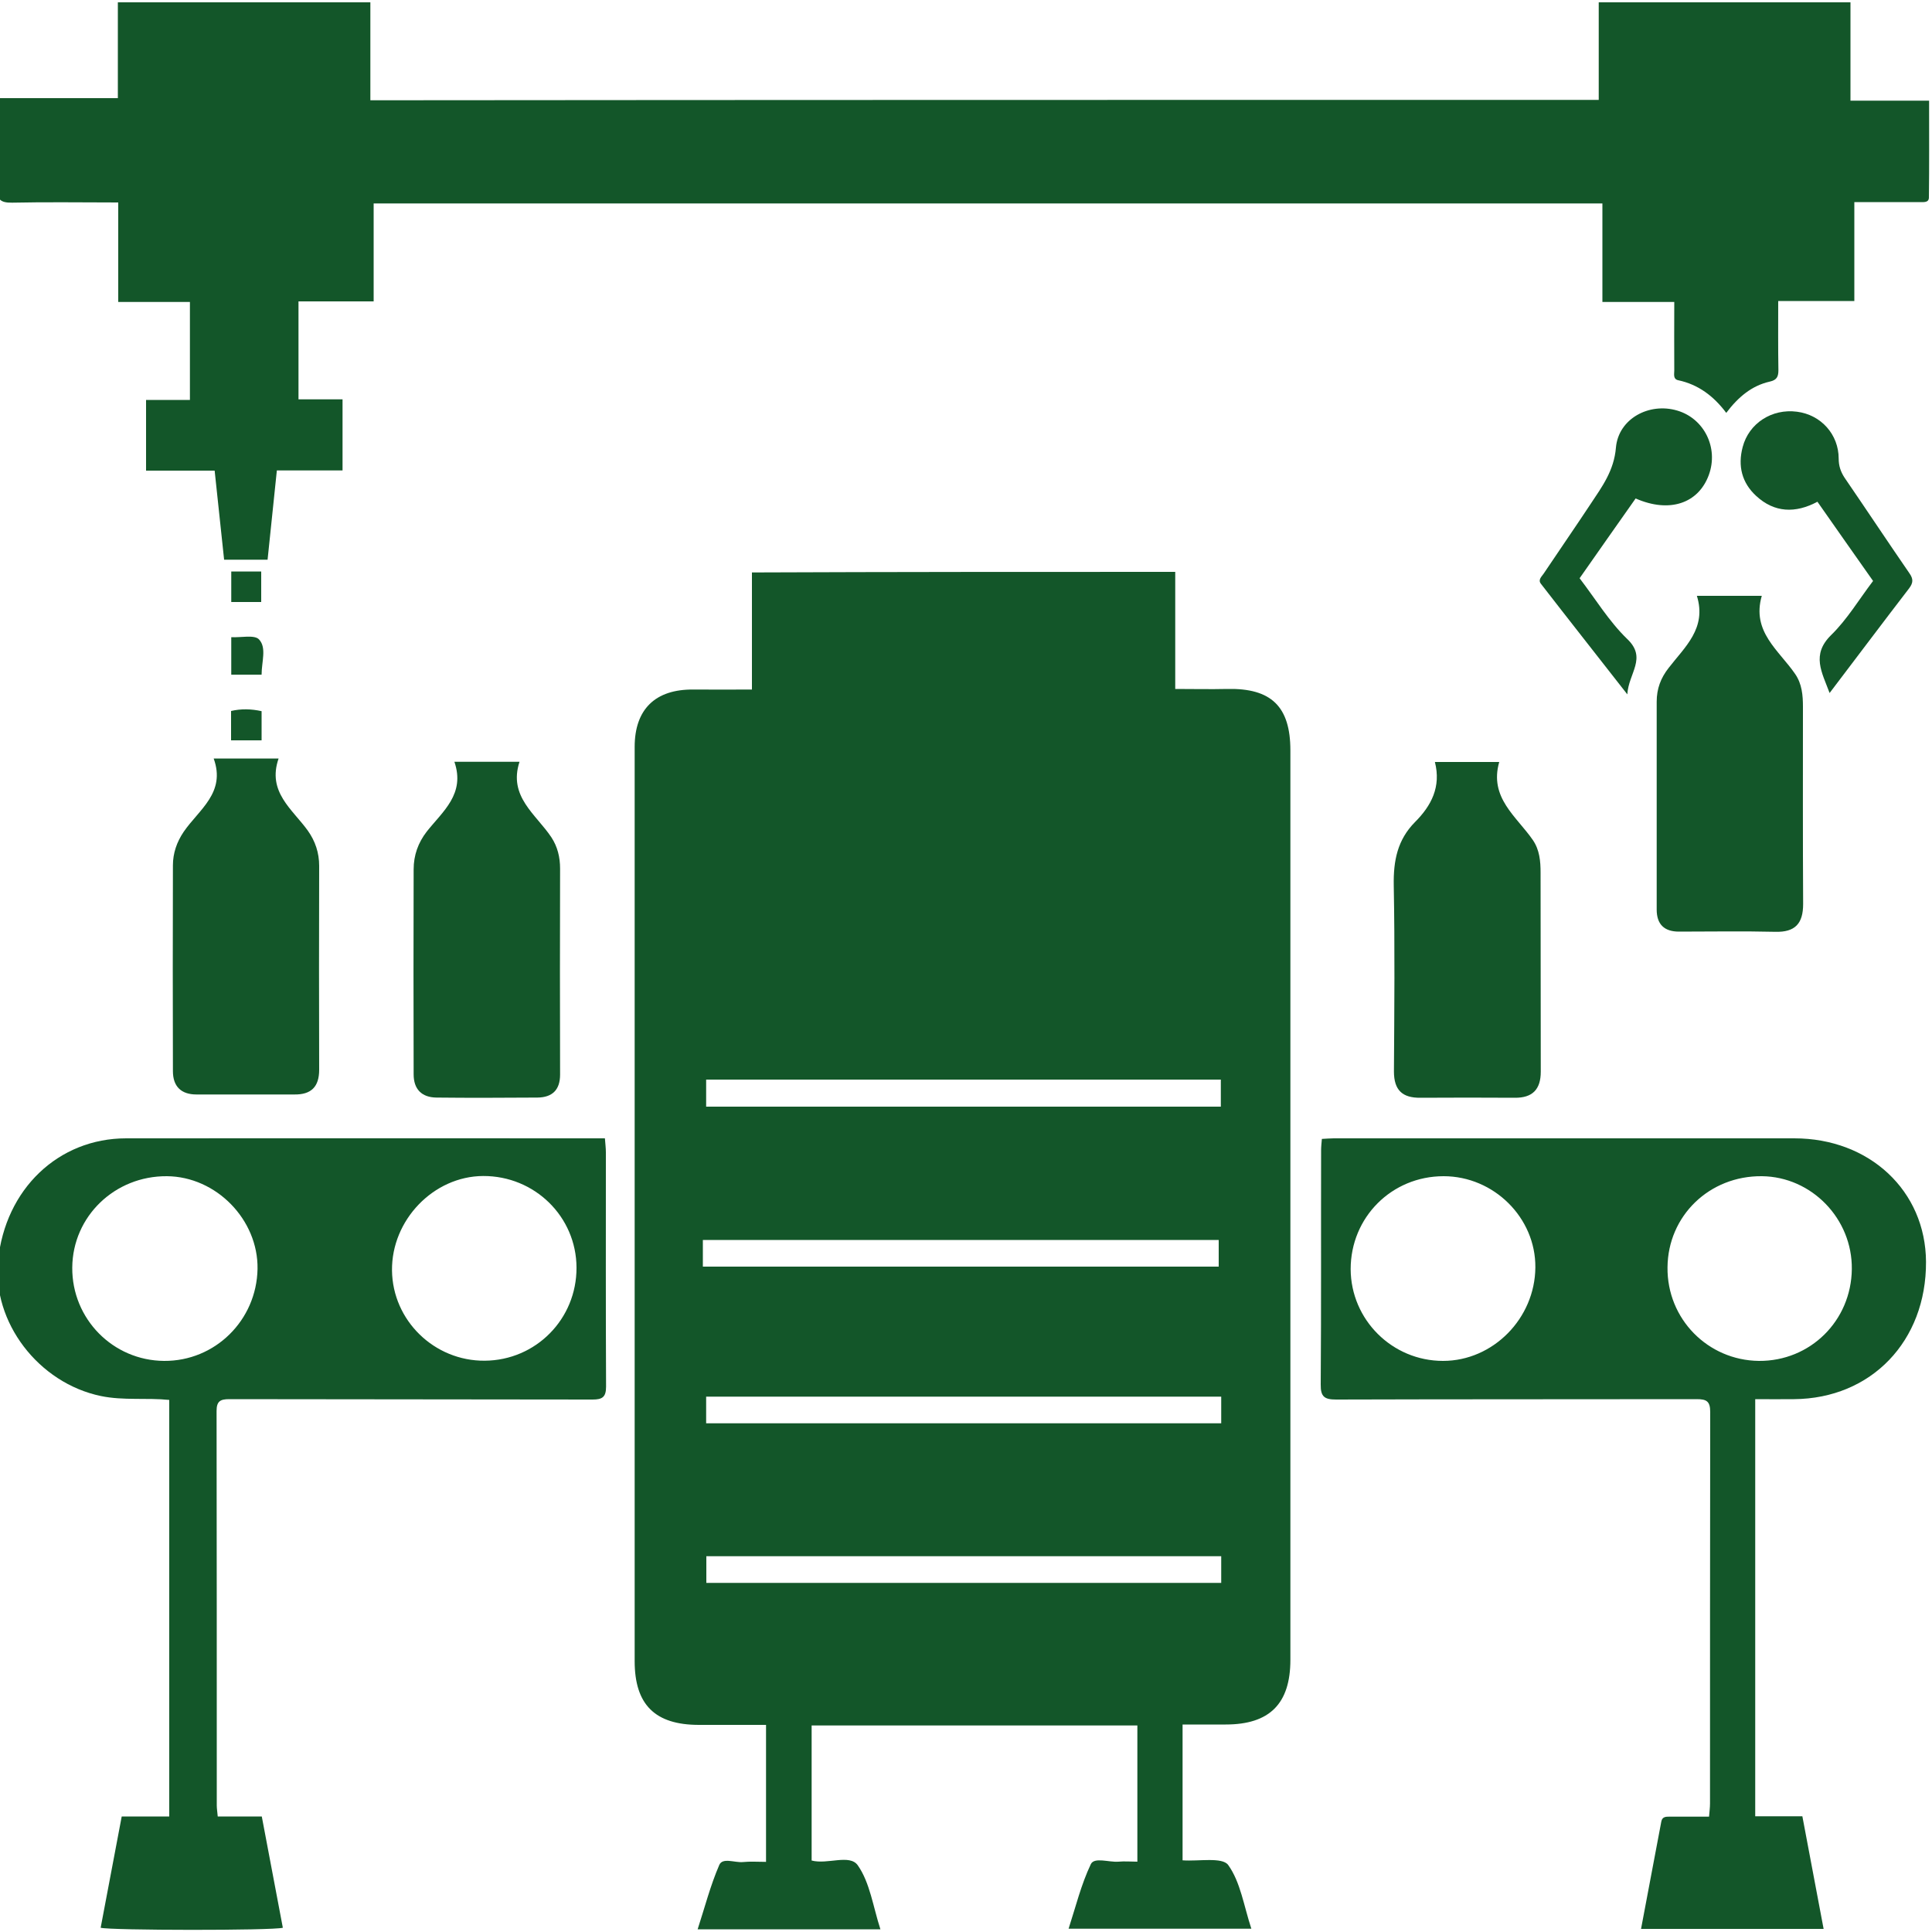
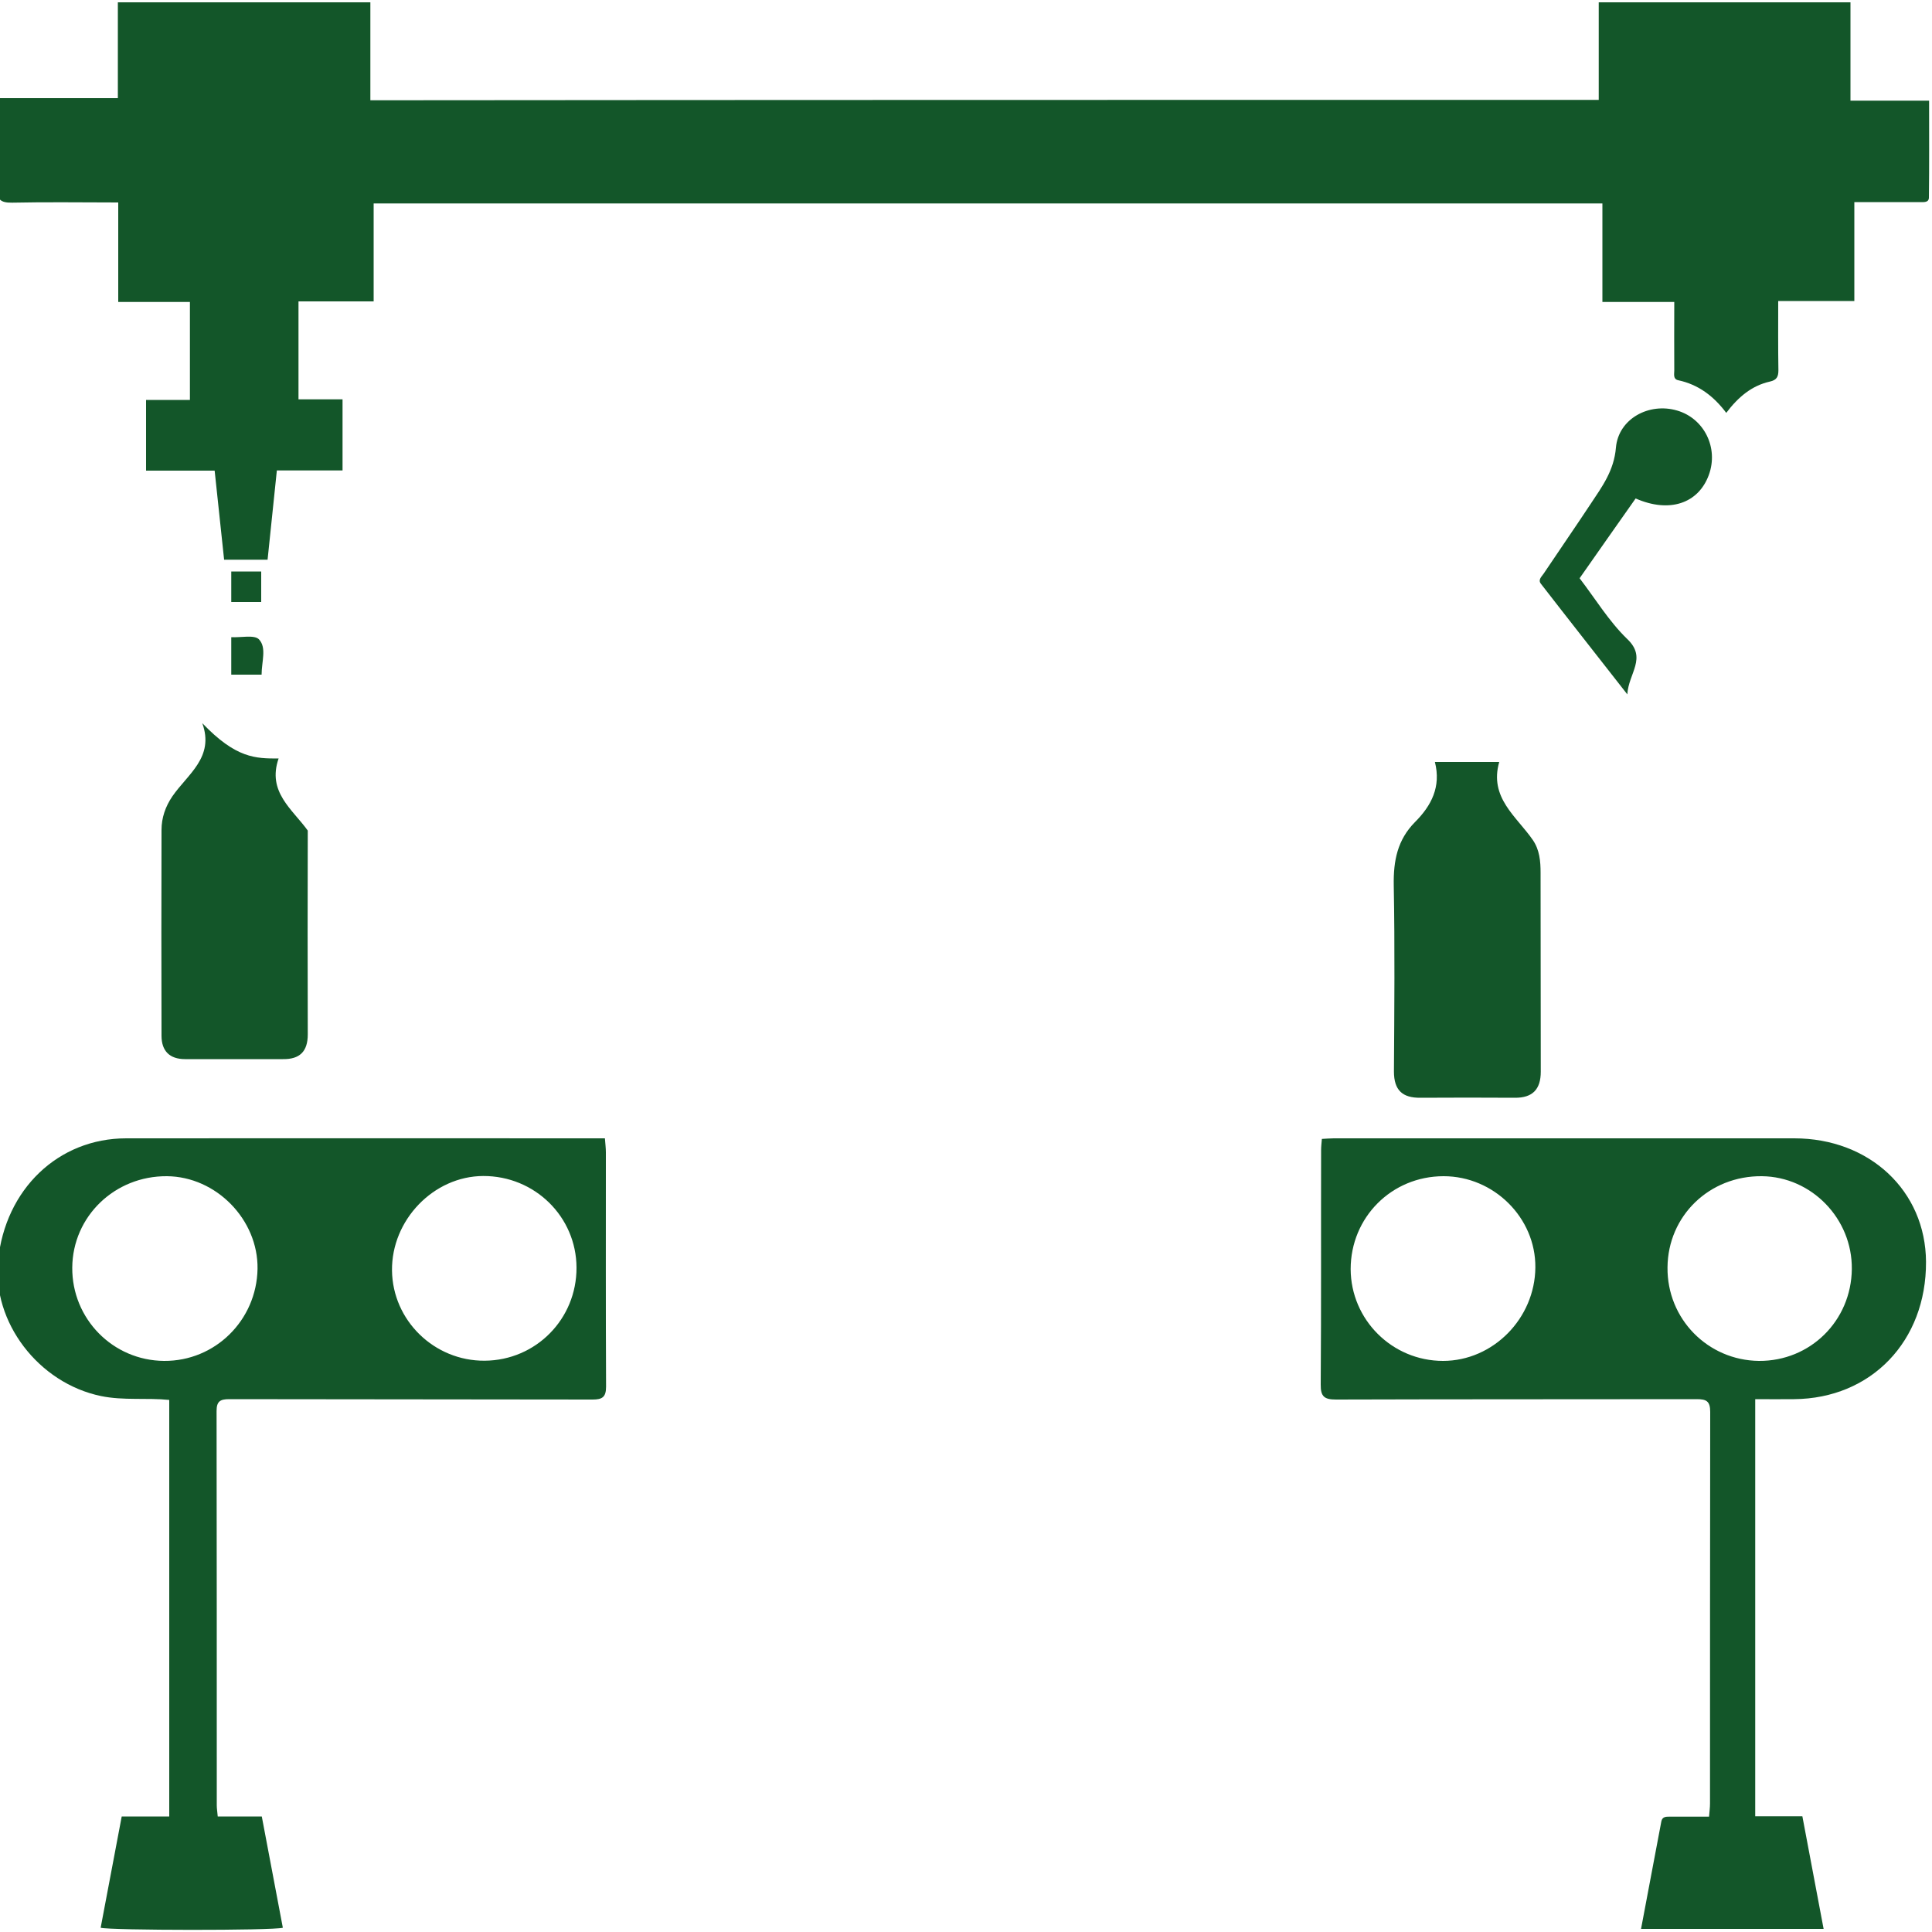
<svg xmlns="http://www.w3.org/2000/svg" id="Слой_1" x="0px" y="0px" viewBox="0 0 1000 1000" style="enable-background:new 0 0 1000 1000;" xml:space="preserve">
  <style type="text/css">	.st0{fill:#135629;}</style>
  <g>
-     <path class="st0" d="M608.3,296c0,20.1,0,39.8,0,60.6c9.4,0,18.1,0.2,26.9,0c22.8-0.5,32.7,9.1,32.7,31.8c0,156.9,0,313.8,0,470.7   c0,22.8-10.8,33.5-33.5,33.5c-7.3,0-14.7,0-22.3,0c0,23.8,0,47,0,70.3c8.3,0.6,20.5-1.8,23.6,2.4c6.4,8.9,8.1,21.2,12,33   c-31.7,0-62.5,0-94.6,0c3.7-11.4,6.5-22.9,11.5-33.4c1.8-3.8,9.4-0.9,14.3-1.3c3.1-0.3,6.3,0,9.8,0c0-23.7,0-46.9,0-70.5   c-56.1,0-112.2,0-168.6,0c0,23.3,0,46.5,0,69.9c8.2,2.2,19.7-3.5,23.9,2.5c6.3,9,7.9,21.4,11.7,33.1c-31.8,0-62.6,0-94.6,0   c3.7-11.4,6.6-22.7,11.2-33.3c1.7-4,8-1.1,12.2-1.5c3.8-0.4,7.7-0.1,12-0.1c0-23.6,0-46.8,0-70.9c-11.5,0-23.1,0-34.7,0   c-22.8,0-33.3-10.5-33.3-33c0-157.7,0-315.5,0-473.2c0-19.5,10.7-29.9,30.4-29.7c9.8,0.1,19.7,0,30.3,0c0-20.6,0-40.4,0-60.6   C462.5,296,535.1,296,608.3,296z M365.5,558.8c0,5,0,9.4,0,14c89.1,0,177.8,0,266.4,0c0-4.9,0-9.4,0-14   C543,558.8,454.5,558.8,365.5,558.8z M632.1,722.9c-89.2,0-177.8,0-266.6,0c0,4.8,0,9.2,0,13.8c89.1,0,177.8,0,266.6,0   C632.1,731.9,632.1,727.6,632.1,722.9z M365.6,805.5c0,4.9,0,9.3,0,13.8c89.1,0,177.8,0,266.5,0c0-4.9,0-9.1,0-13.8   C543.2,805.5,454.6,805.5,365.6,805.5z M630.8,641.8c-89.1,0-178,0-267,0c0,4.8,0,9.2,0,13.8c89.2,0,177.9,0,267,0   C630.8,651.1,630.8,646.9,630.8,641.8z" />
    <path class="st0" d="M827.5,51.7c0-16.9,0-33.5,0-50.5c43.5,0,86.5,0,130.3,0c0,16.7,0,33.5,0,50.9c13.9,0,26.9,0,40.7,0   c0,17.1,0.1,33.6-0.1,50.1c0,2.8-2.8,2.4-4.7,2.4c-11,0-22.1,0-33.9,0c0,17.1,0,33.8,0,51.2c-13.4,0-26,0-39.4,0   c0,12.5-0.1,24.1,0.1,35.8c0,3.3-0.8,5.1-4.4,5.9c-9.4,2.1-16.4,8-22.6,16.2c-6.5-8.7-14.5-14.7-24.9-16.9c-2.7-0.6-2-3.2-2-5   c-0.1-11.6,0-23.1,0-35.5c-12.4,0-24.5,0-37.2,0c0-17.4,0-33.9,0-51c-212.2,0-423.7,0-636,0c0,16.6,0,33.3,0,50.7   c-13.3,0-25.9,0-38.9,0c0,17.2,0,33.5,0,50.7c7.6,0,15,0,22.8,0c0,12.6,0,24.4,0,36.8c-11.5,0-22.4,0-34,0   c-1.6,15.7-3.2,30.8-4.8,46.2c-7.4,0-14.6,0-22.5,0c-1.6-15.1-3.2-30.3-4.9-46.1c-12,0-23.5,0-35.5,0c0-12.5,0-24.2,0-36.6   c7.6,0,14.9,0,22.7,0c0-17.1,0-33.6,0-50.7c-12.2,0-24.2,0-37.1,0c0-17.3,0-33.9,0-51.5c-18.9,0-36.9-0.3-54.9,0.1   c-6.3,0.1-8-1.8-7.8-7.9c0.4-15,0.1-30.1,0.1-46.2c20.8,0,41.1,0,62.4,0c0-17.1,0-33.2,0-49.6c43.9,0,86.9,0,130.7,0   c0,17,0,33.6,0,50.7C404,51.7,615.3,51.7,827.5,51.7z" />
    <path class="st0" d="M112.7,940.2c7.8,0,15,0,22.8,0c3.7,19.5,7.3,38.6,10.9,57.6c-5.4,1.5-89.3,1.4-94.3,0   c3.6-19.1,7.2-38.2,10.9-57.6c8.5,0,16.3,0,24.6,0c0-71.9,0-143.4,0-215.6c-11.7-1.2-23.6,0.4-35.3-2   c-32.4-6.7-56.5-38.3-53.3-70.1c3.7-37,31.2-63.3,66.3-63.3c80.5-0.1,160.9,0,241.4,0c2,0,4,0,6.4,0c0.2,2.8,0.5,5,0.5,7.3   c0,40.4-0.1,80.8,0.1,121.2c0,5.5-2,6.7-7,6.7c-62.7-0.1-125.4-0.1-188.1-0.2c-4.6,0-6.5,1.1-6.5,6.1c0.1,68.1,0.1,136.1,0.1,204.2   C112.2,936.1,112.5,937.8,112.7,940.2z M84.9,704.4c26.4,0.2,47.9-21,48.4-47.6c0.4-25.5-21.4-47.8-46.9-48   c-27-0.2-48.8,20.8-49,47.3C37.2,682.6,58.4,704.2,84.9,704.4z M250.9,704.3c26.5-0.2,47.6-21.6,47.5-48.2   c-0.1-26.4-21.7-47.5-48.3-47.4c-25.7,0.1-47.5,22.8-47.2,48.9C203.2,683.5,224.8,704.5,250.9,704.3z" />
    <path class="st0" d="M908.5,724.2c0,72.4,0,143.8,0,215.9c8.1,0,16.1,0,24.4,0c3.7,19.6,7.3,38.6,11,58.3c-31.8,0-62.8,0-94.5,0   c3.6-18.9,7-37.3,10.5-55.6c0.5-2.7,2.7-2.5,4.7-2.5c6.5,0,13,0,20,0c0.2-2.6,0.5-4.7,0.5-6.8c0-67.6,0-135.1,0.1-202.7   c0-5.6-2-6.6-7-6.6c-62.2,0.1-124.4,0-186.6,0.2c-6,0-8.1-1.4-8-7.8c0.3-40.4,0.1-80.8,0.2-121.2c0-1.8,0.2-3.6,0.4-5.9   c2.2-0.1,4.2-0.3,6.1-0.3c79.5,0,158.9,0,238.4,0c39,0,68,27.2,68.2,63.9c0.2,41.1-28.4,70.8-68.3,71.1   C922.1,724.3,915.7,724.2,908.5,724.2z M958.5,656.9c0.3-26.1-20.8-47.8-46.5-48.1c-27.2-0.3-48.7,20.5-48.9,47.2   c-0.3,26.6,20.8,48.1,47.3,48.4C937,704.6,958.2,683.6,958.5,656.9z M746.9,704.4c25.9,0,47.6-22,47.8-48.4   c0.2-25.7-21.5-47.2-47.5-47.2c-26.9,0-48.1,21.3-48.1,48.1C699.2,683.1,720.6,704.4,746.9,704.4z" />
-     <path class="st0" d="M235.2,394.3c11.9,0,22.1,0,33.7,0c-5.9,18,8.5,27.1,16.5,39.1c3.2,4.9,4.5,10.3,4.5,16.2   c-0.1,35.5-0.1,71,0,106.6c0,8-4.1,11.8-11.7,11.9c-17.4,0.1-34.9,0.2-52.3,0c-7.7-0.1-11.8-4.4-11.8-12   c-0.1-35.4-0.1-70.7,0-106.1c0-7.3,2.3-13.8,6.8-19.6C229.2,419.9,240.9,411,235.2,394.3z" />
    <path class="st0" d="M742.7,394.4c11.7,0,21.8,0,33.3,0c-5.3,18.5,8.9,28.1,17.4,40.4c3.5,5.1,4,11,4,16.9c0.1,34.3,0,68.7,0.1,103   c0,9.2-4.3,13.6-13.5,13.5c-16.3-0.1-32.5-0.1-48.8,0c-9.3,0.1-13.7-3.9-13.7-13.6c0.2-32.2,0.5-64.3-0.1-96.5   c-0.2-12.6,1.9-23.4,11-32.6C740.8,417.1,746,407.3,742.7,394.4z" />
-     <path class="st0" d="M144.2,392.6c-6,17.3,7.1,26.2,15.1,37.3c3.9,5.5,5.9,11.5,5.9,18.3c-0.1,35.2-0.1,70.3,0,105.5   c0,8.9-4.2,12.9-12.8,12.8c-16.9,0-33.8,0-50.7,0c-8,0-12.2-4.2-12.2-12.1c-0.1-35.5-0.1-71,0-106.5c0-6.3,2-12.1,5.6-17.4   c7.9-11.5,21.9-20.2,15.5-37.9C122.2,392.6,132.3,392.6,144.2,392.6z" />
-     <path class="st0" d="M878.3,308.4c12,0,22.1,0,33.6,0c-5.4,18.6,8.9,28.2,17.3,40.5c3.5,5.1,4,11,4,16.9c0,34-0.1,68,0.1,102.1   c0,10.1-4.1,14.7-14.5,14.4c-16.6-0.4-33.2-0.1-49.8-0.1c-7.6,0-11.5-3.8-11.5-11.4c0-35.9,0-71.7,0-107.6c0-6.7,2.1-12.3,6.2-17.5   C872.1,334.8,883.5,325.2,878.3,308.4z" />
-     <path class="st0" d="M947,358.7c-4-10.8-9.6-19.8,0.8-30c8.3-8.1,14.4-18.4,21.7-28c-9.6-13.7-19.2-27.2-28.8-41   c-11.4,6.1-22.3,5.7-31.7-3c-7.4-6.8-9.6-15.5-7-25.3c3.2-12.3,15.1-20,28.1-18.3c12.5,1.6,21.6,11.8,21.6,24.3c0,3.7,1,6.7,3,9.8   c11.3,16.5,22.3,33.1,33.6,49.5c2.1,3,2,5-0.2,7.9C974.4,322.4,961,340.3,947,358.7z" />
+     <path class="st0" d="M144.2,392.6c-6,17.3,7.1,26.2,15.1,37.3c-0.1,35.2-0.1,70.3,0,105.5   c0,8.9-4.2,12.9-12.8,12.8c-16.9,0-33.8,0-50.7,0c-8,0-12.2-4.2-12.2-12.1c-0.1-35.5-0.1-71,0-106.5c0-6.3,2-12.1,5.6-17.4   c7.9-11.5,21.9-20.2,15.5-37.9C122.2,392.6,132.3,392.6,144.2,392.6z" />
    <path class="st0" d="M842.3,359.4c-15.7-20.1-30.3-38.6-44.7-57.2c-1.7-2.1,0.4-3.8,1.4-5.3c8.1-12.1,16.4-24.1,24.4-36.2   c5.9-8.9,12-17.1,13-29c1.3-15,17.2-23.5,31.7-19.2c14,4.1,21.5,19.3,16.4,33.3c-5.4,14.8-20.4,19.9-37.9,12.2   c-9.6,13.6-19.2,27.3-29,41.3c8.2,10.7,15.2,22.3,24.6,31.4C852.7,340.6,842.9,348.4,842.3,359.4z" />
    <path class="st0" d="M135.4,349.2c-5.6,0-10.4,0-15.7,0c0-6.1,0-12.2,0-19.4c4.9,0.3,12.1-1.4,14.4,1.2   C138.1,335.3,135.4,342.5,135.4,349.2z" />
    <path class="st0" d="M119.7,295.8c5.4,0,10.2,0,15.5,0c0,5.3,0,10.4,0,15.8c-5.2,0-10.1,0-15.5,0   C119.7,306.5,119.7,301.4,119.7,295.8z" />
-     <path class="st0" d="M135.4,368.1c0,5.4,0,10,0,15.1c-5.3,0-10.4,0-15.8,0c0-5,0-9.9,0-15.2C124.8,366.8,130,366.9,135.4,368.1z" />
  </g>
</svg>